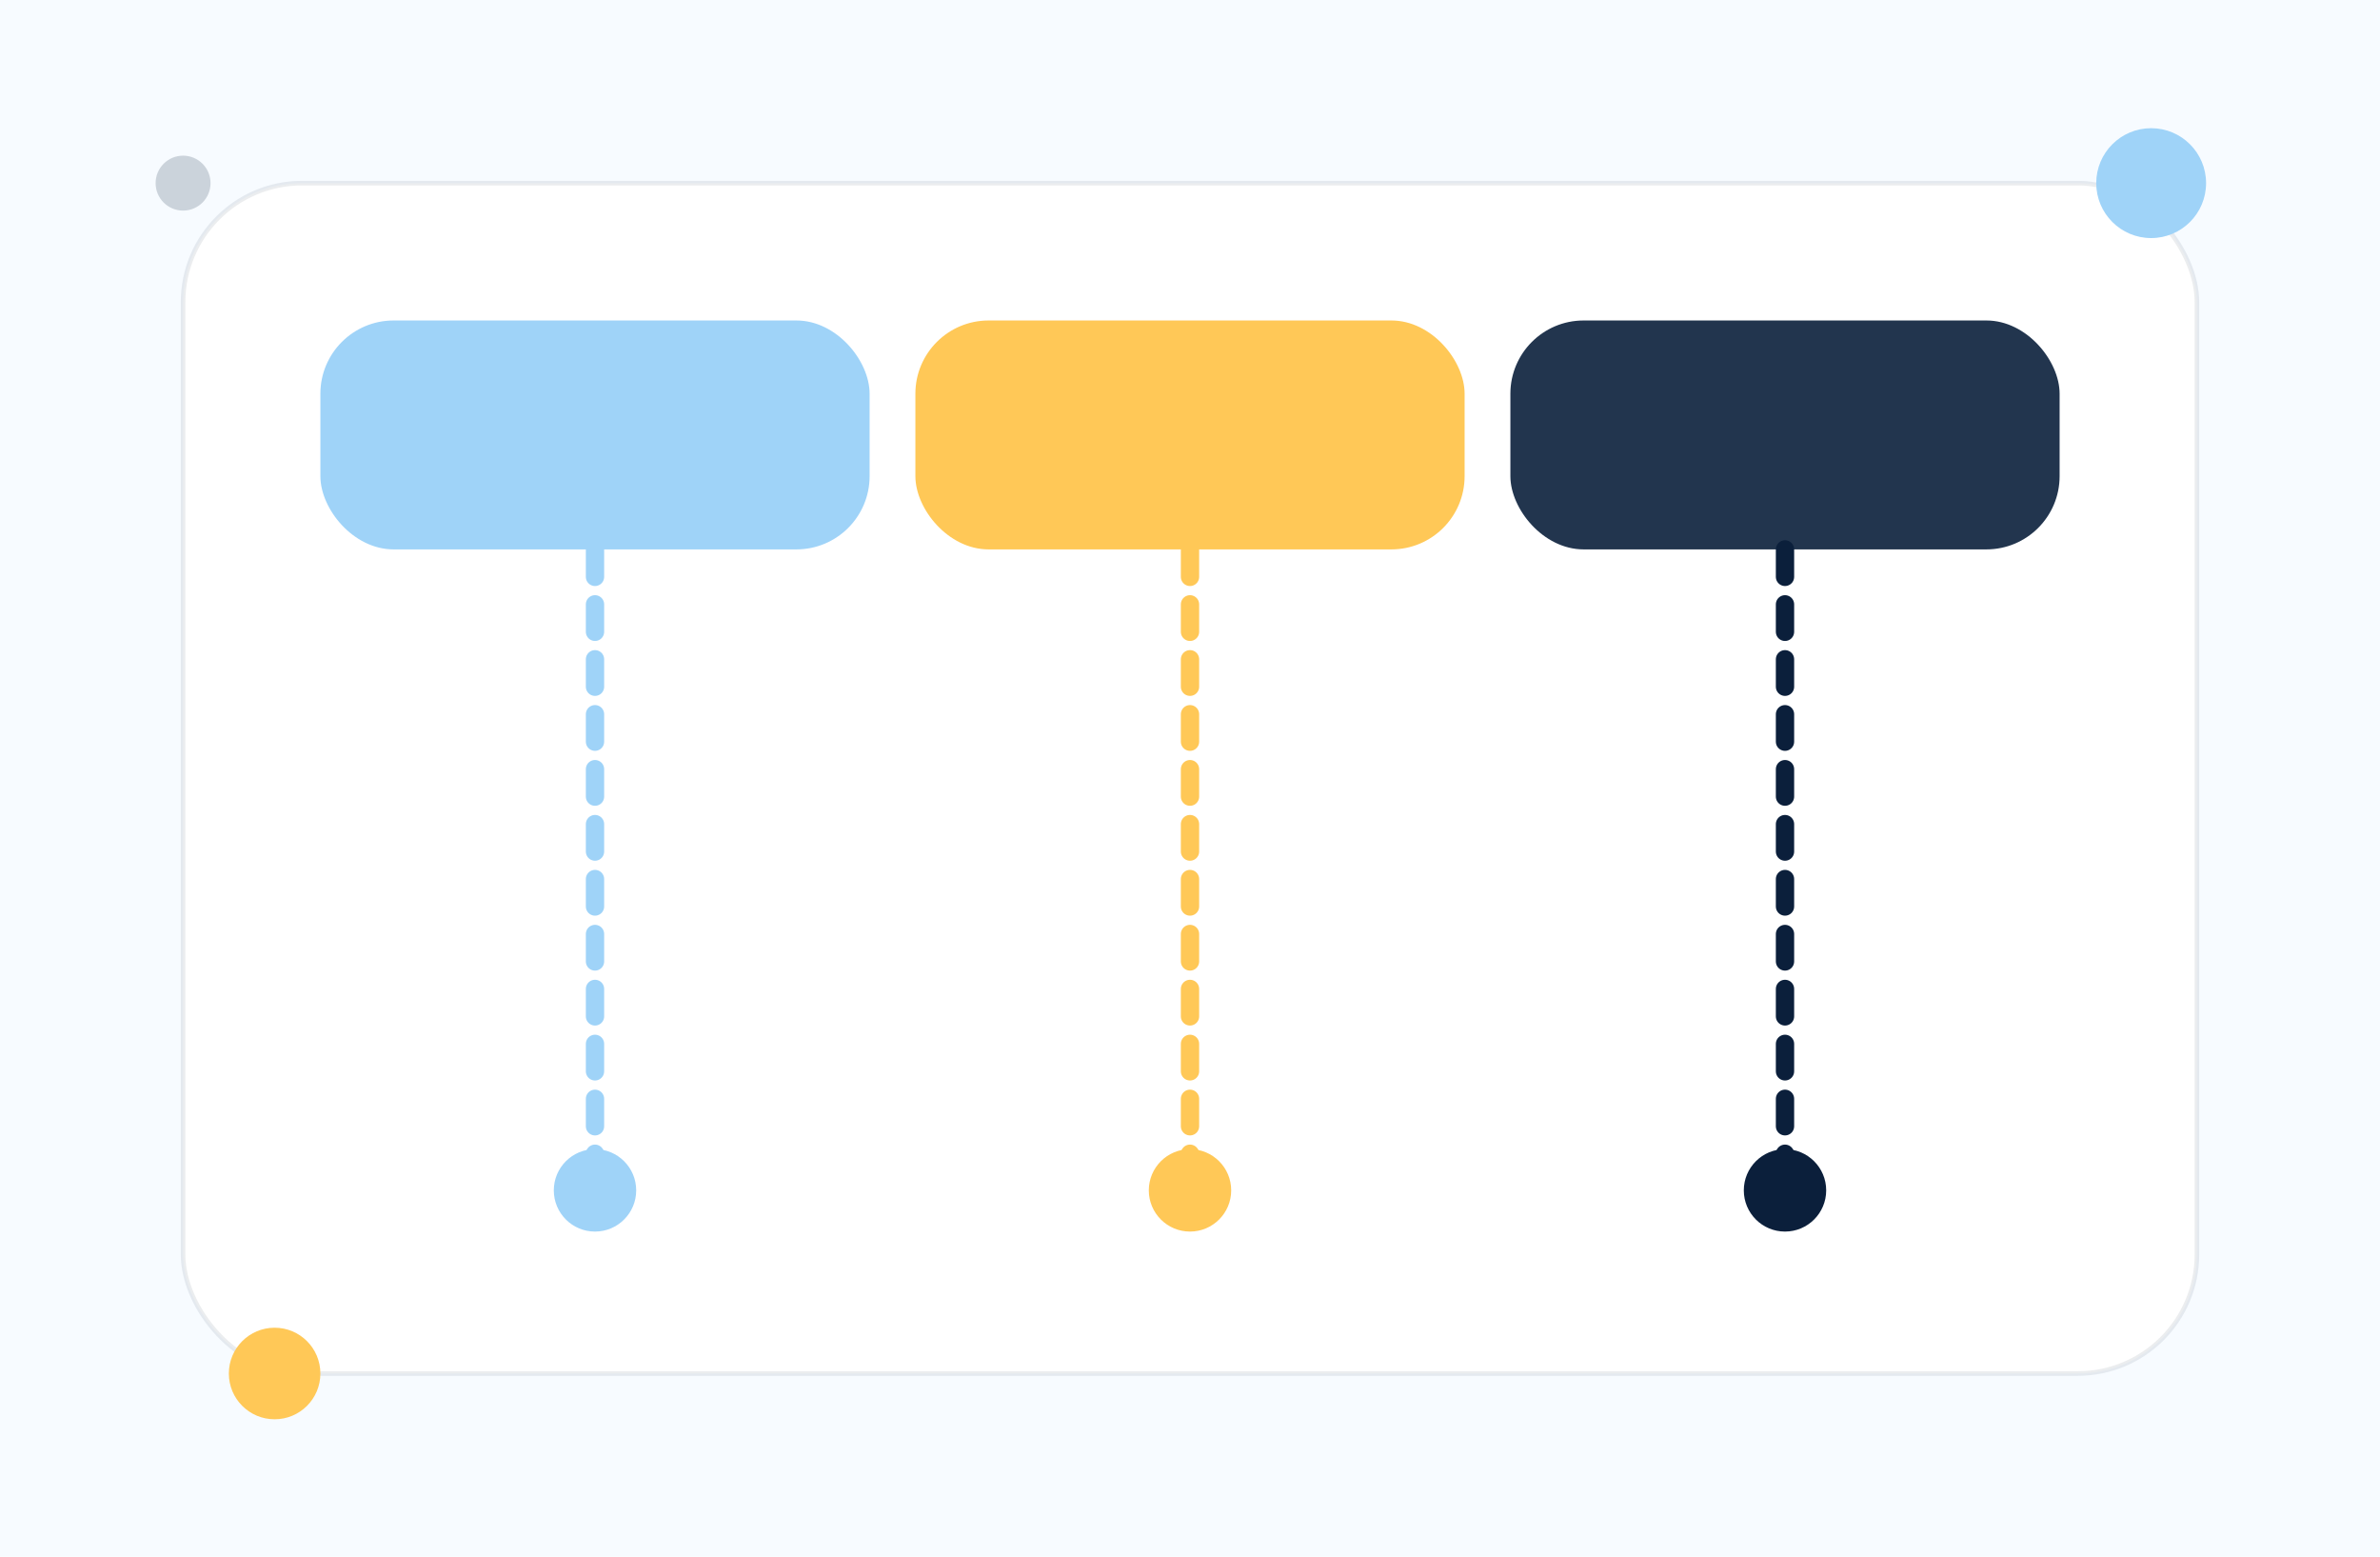
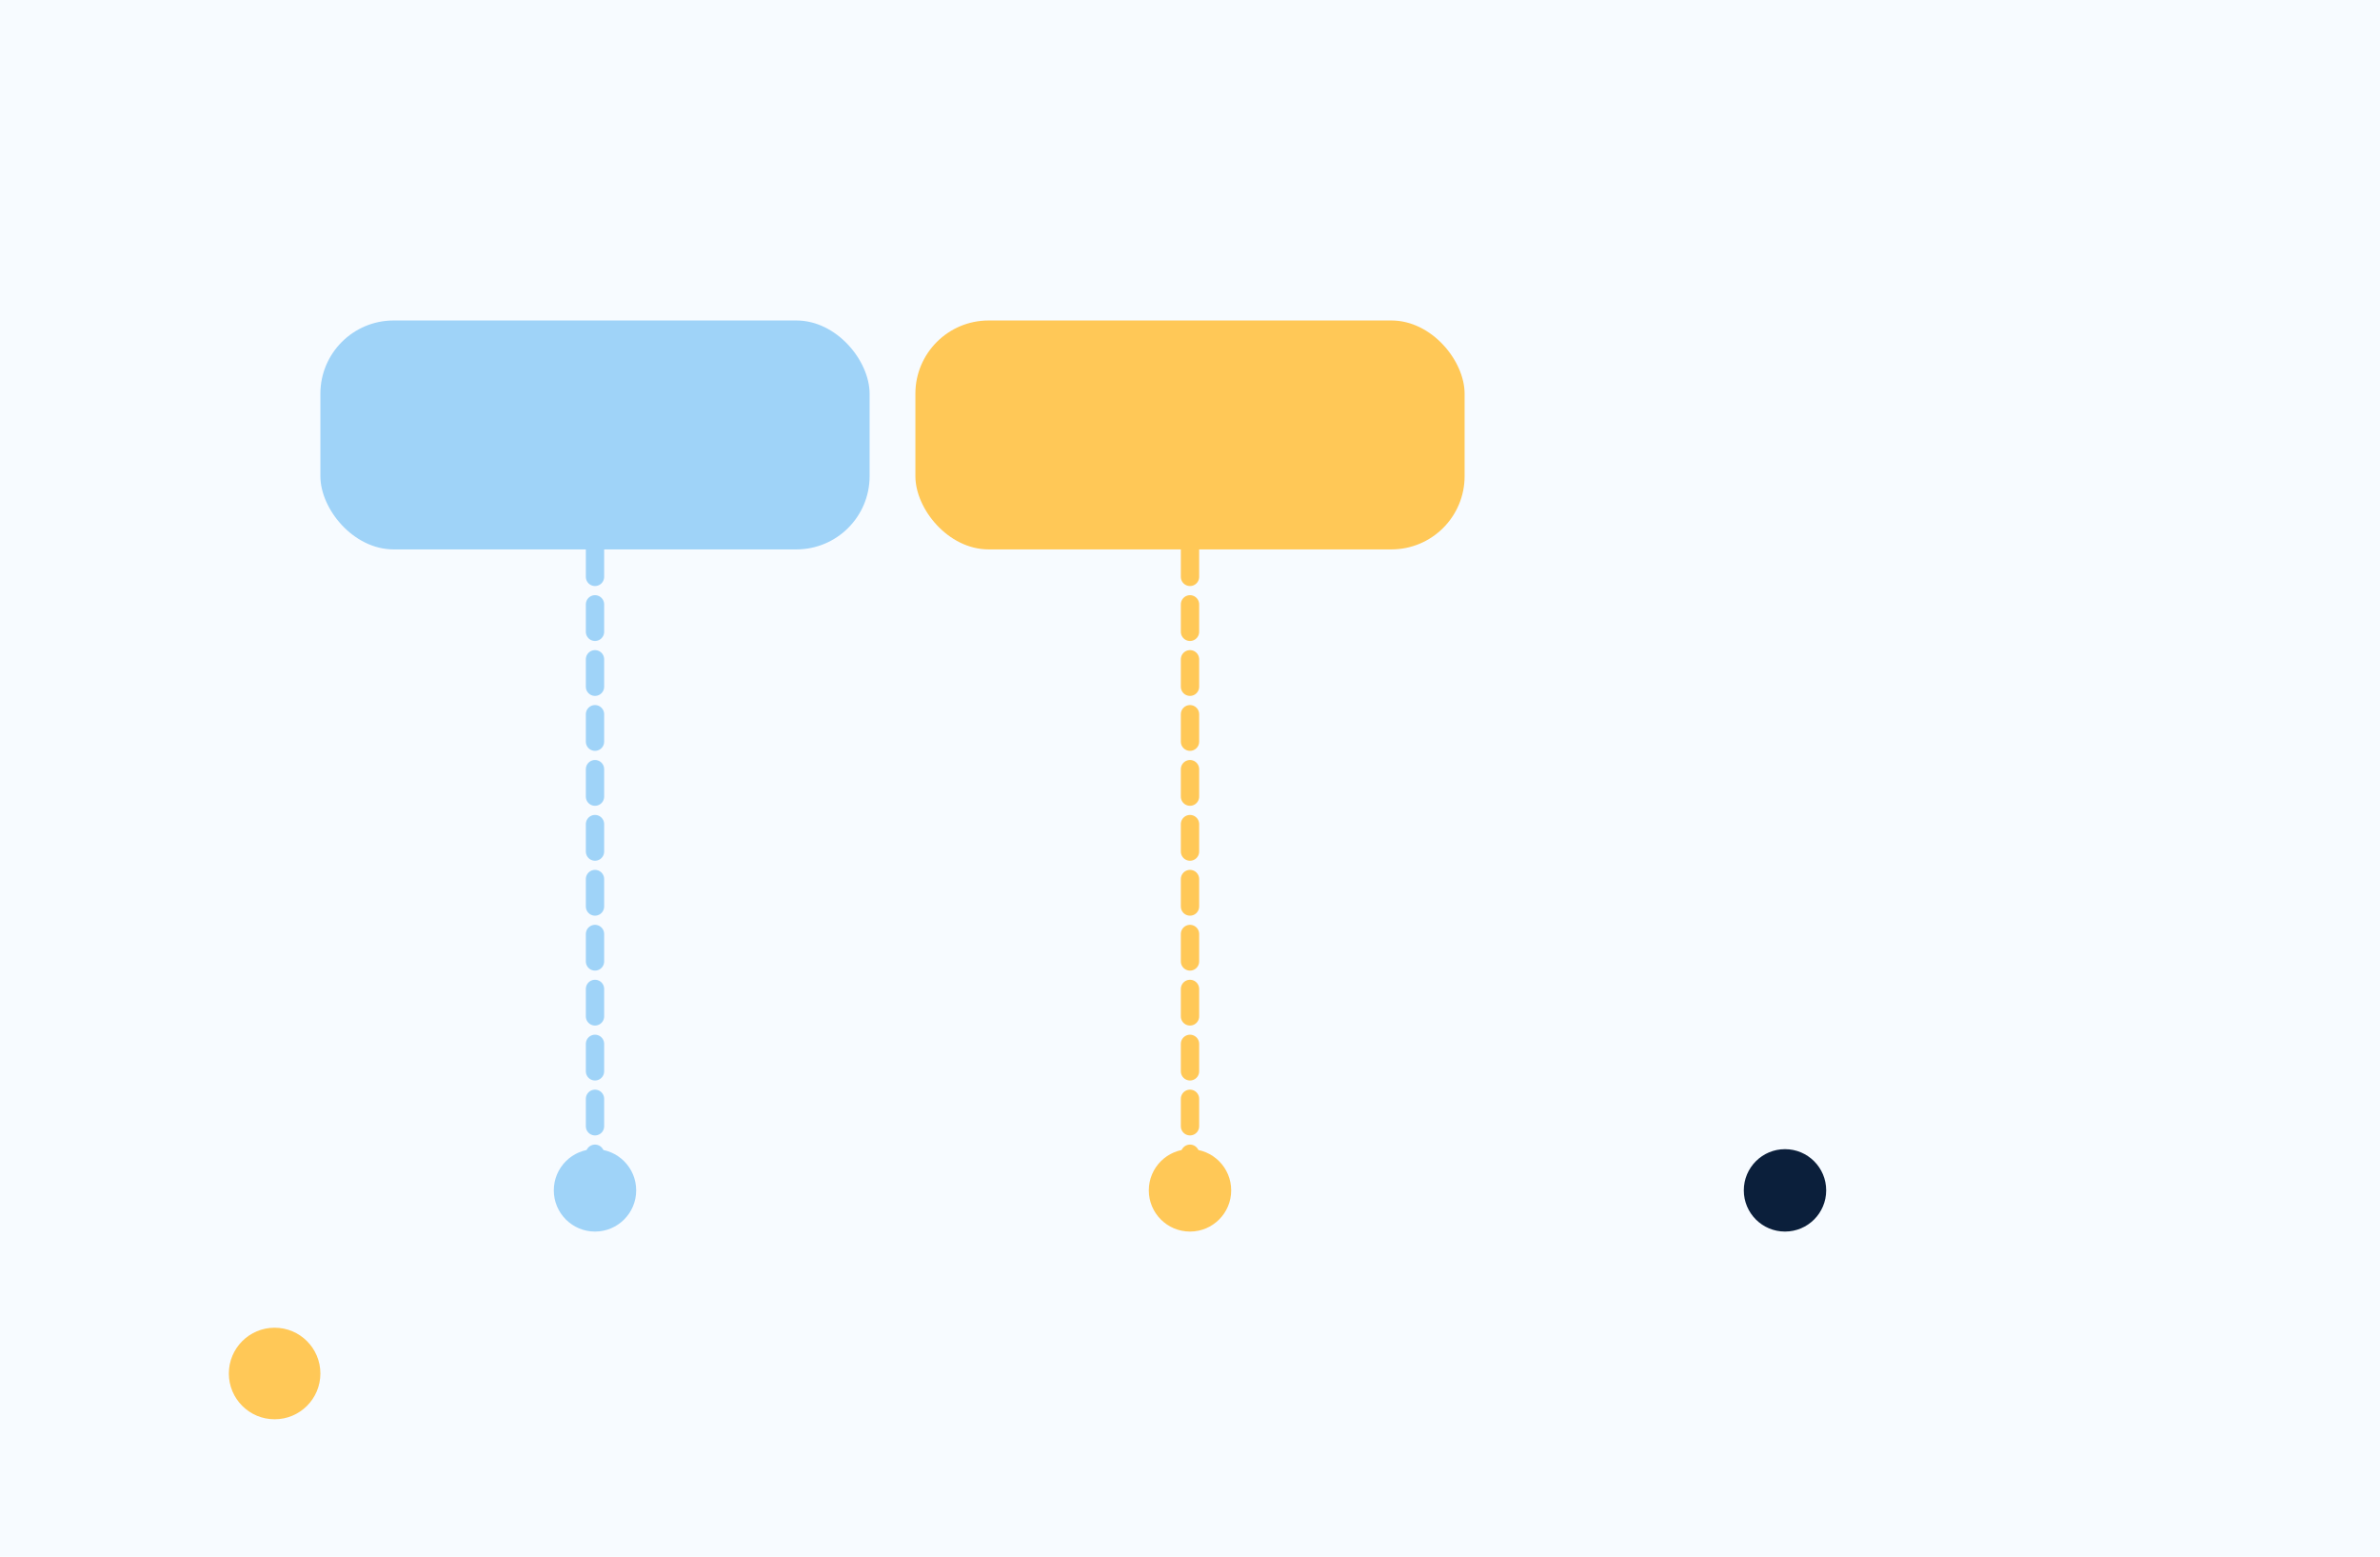
<svg xmlns="http://www.w3.org/2000/svg" viewBox="0 0 520 340">
  <rect width="520" height="340" fill="#f7fbff" />
-   <rect x="40" y="40" width="440" height="260" rx="26" fill="#ffffff" stroke="#0b1f3b" stroke-opacity=".08" />
  <rect x="70" y="70" width="120" height="50" rx="16" fill="#9fd3f8" />
  <rect x="200" y="70" width="120" height="50" rx="16" fill="#ffc857" />
-   <rect x="330" y="70" width="120" height="50" rx="16" fill="#0b1f3b" fill-opacity=".9" />
  <line x1="130" y1="120" x2="130" y2="260" stroke="#9fd3f8" stroke-width="4" stroke-linecap="round" stroke-dasharray="6 6" />
  <line x1="260" y1="120" x2="260" y2="260" stroke="#ffc857" stroke-width="4" stroke-linecap="round" stroke-dasharray="6 6" />
-   <line x1="390" y1="120" x2="390" y2="260" stroke="#0b1f3b" stroke-width="4" stroke-linecap="round" stroke-dasharray="6 6" />
  <circle cx="130" cy="260" r="9" fill="#9fd3f8" />
  <circle cx="260" cy="260" r="9" fill="#ffc857" />
  <circle cx="390" cy="260" r="9" fill="#0b1f3b" />
-   <circle cx="470" cy="40" r="12" fill="#9fd3f8" />
  <circle cx="60" cy="300" r="10" fill="#ffc857" />
-   <circle cx="40" cy="40" r="6" fill="#0b1f3b" fill-opacity=".18" />
</svg>